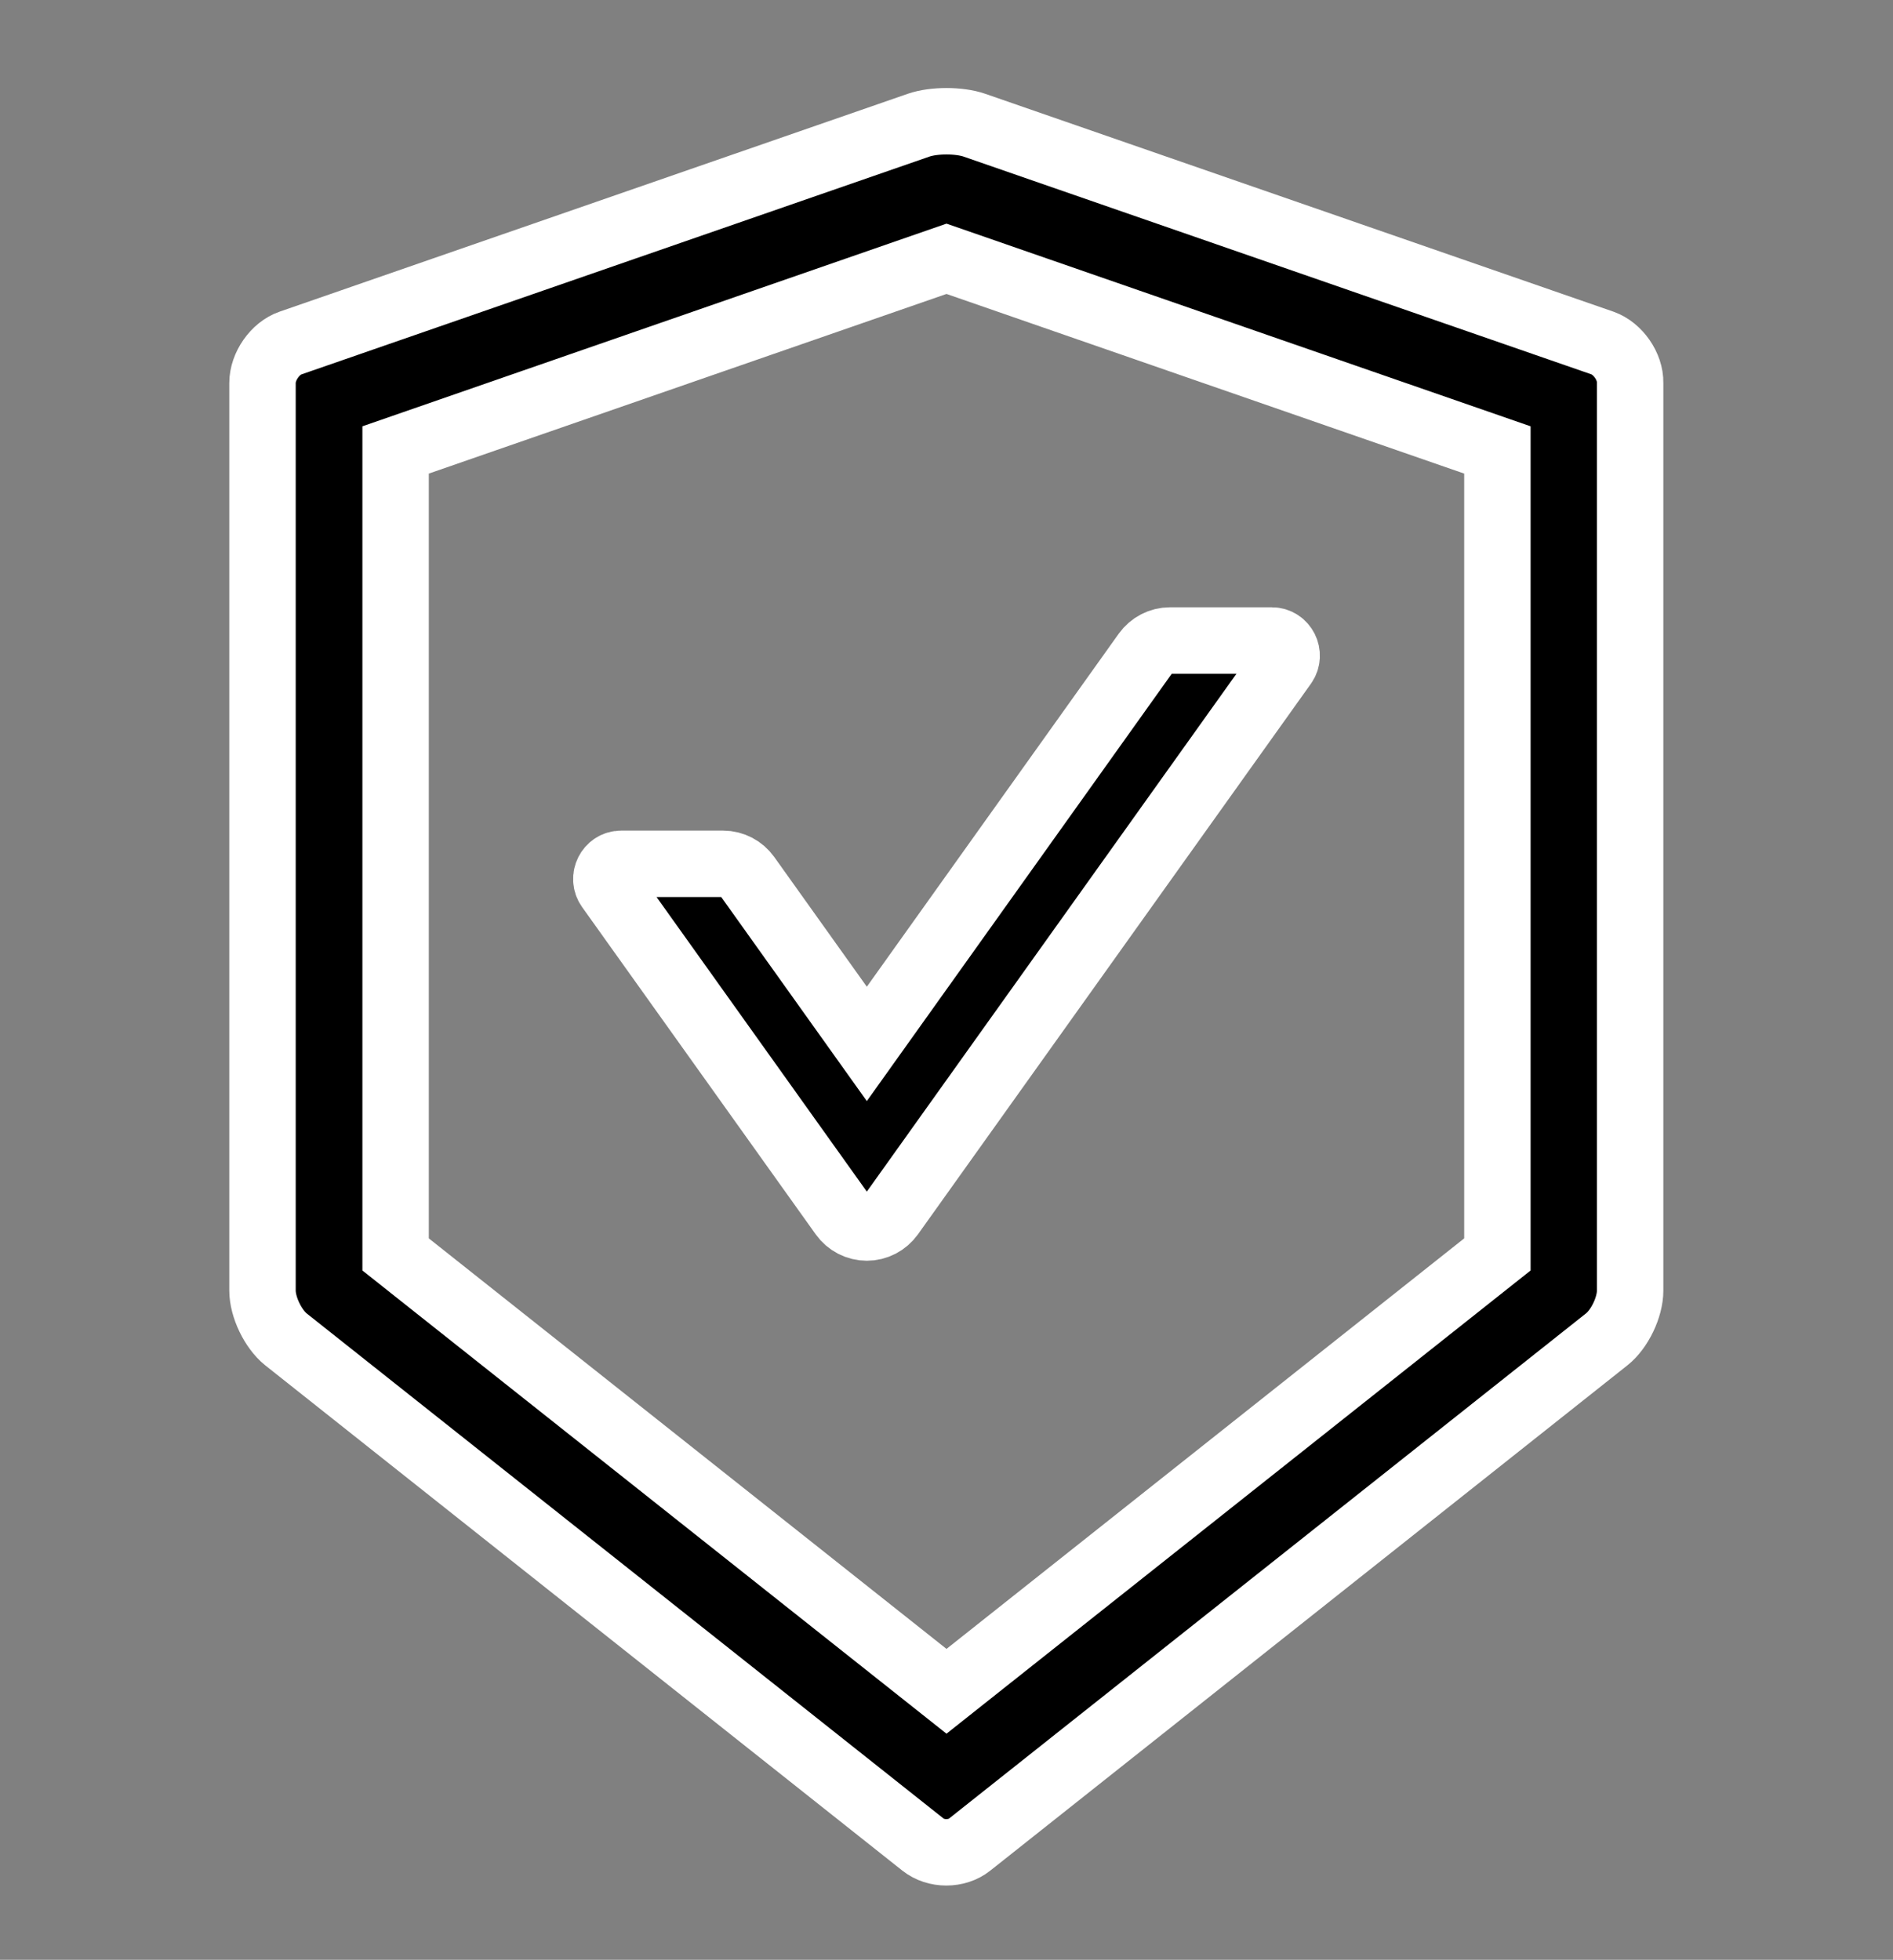
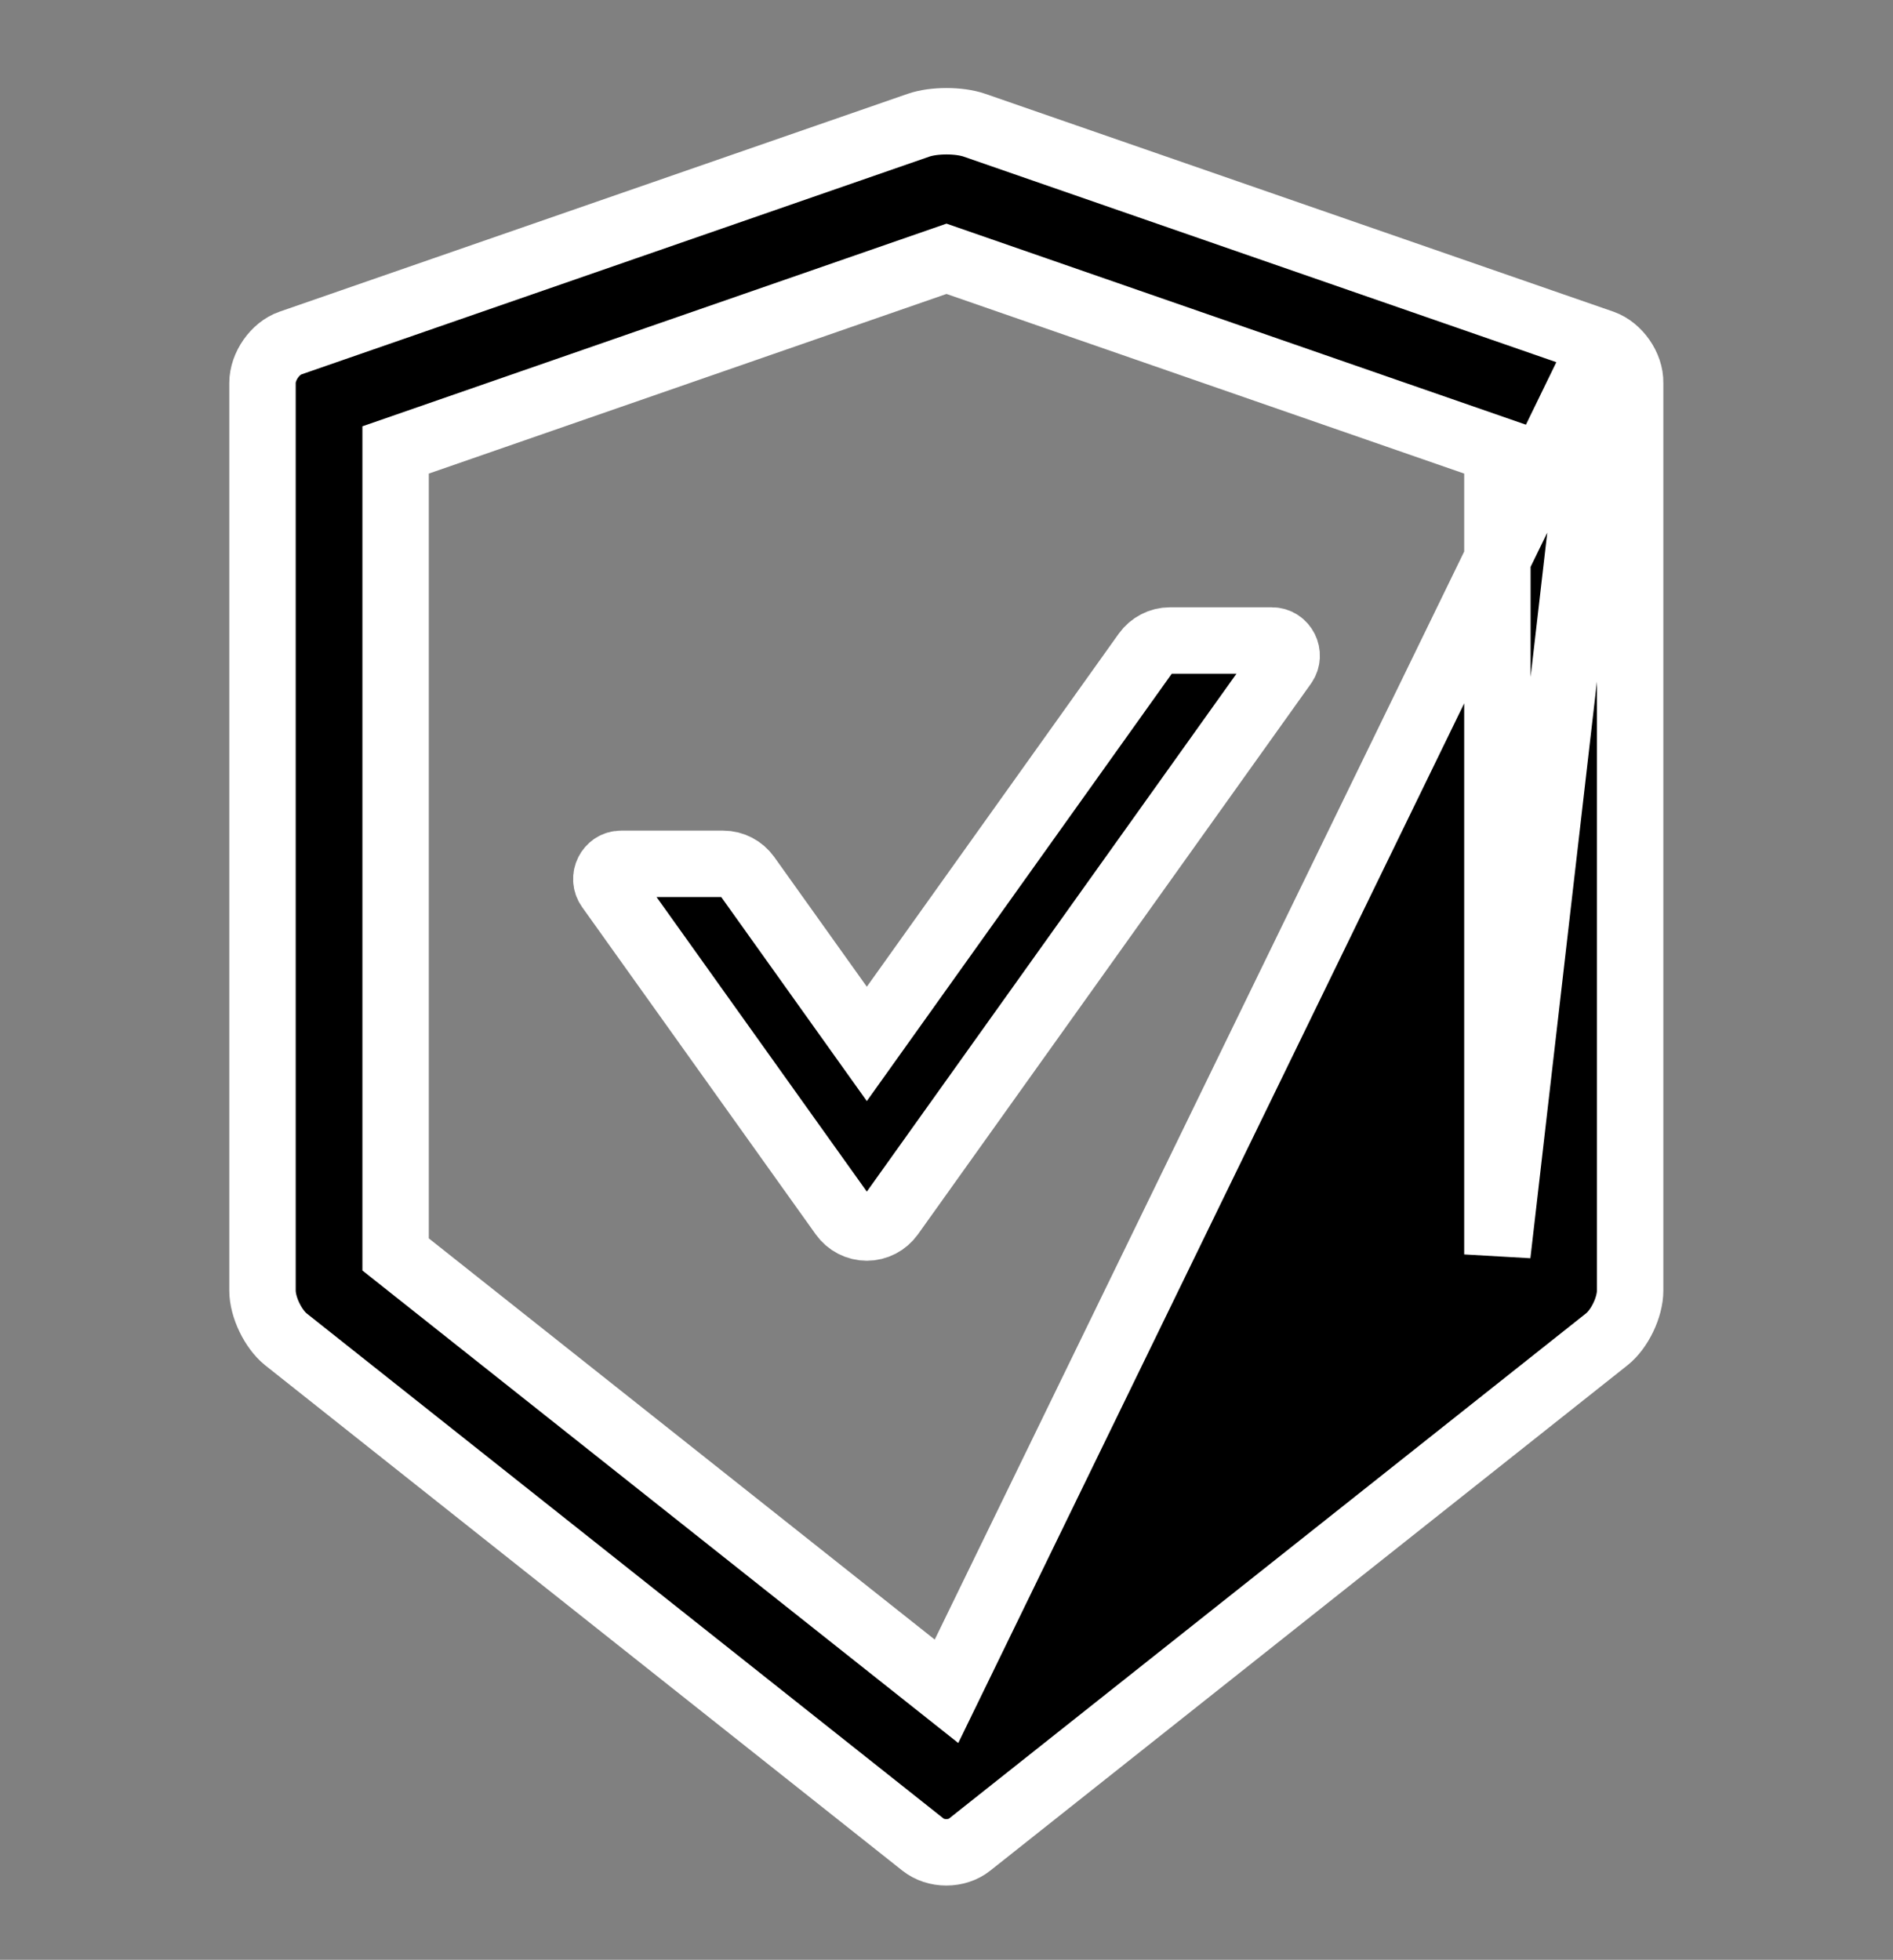
<svg xmlns="http://www.w3.org/2000/svg" width="57" height="59" viewBox="0 0 57 59" fill="none">
  <rect x="0" y="0" width="57" height="59" fill="#808080" stroke="none" />
-   <path d="M48.255 10.328L29.34 3.769C29.112 3.69 28.806 3.65 28.5 3.65C28.194 3.65 27.888 3.69 27.66 3.769L8.745 10.328C8.283 10.487 7.904 11.031 7.904 11.529V38.852C7.904 39.351 8.222 40.008 8.606 40.319L27.793 55.533C27.988 55.686 28.238 55.765 28.494 55.765C28.75 55.765 29.006 55.686 29.196 55.533L48.383 40.319C48.767 40.014 49.085 39.357 49.085 38.852V11.529C49.096 11.031 48.717 10.493 48.255 10.328ZM45.088 37.765L28.5 50.917L11.912 37.765V13.546L28.5 7.791L45.088 13.546V37.765ZM22.499 26.38C22.332 26.148 22.065 26.006 21.776 26.006H18.703C18.341 26.006 18.13 26.426 18.341 26.726L25.377 36.581C25.46 36.697 25.569 36.791 25.695 36.856C25.821 36.921 25.96 36.955 26.101 36.955C26.242 36.955 26.381 36.921 26.507 36.856C26.632 36.791 26.741 36.697 26.825 36.581L38.659 20.003C38.87 19.702 38.659 19.283 38.297 19.283H35.224C34.94 19.283 34.668 19.425 34.501 19.657L26.101 31.427L22.499 26.38Z" fill="black" stroke="white" stroke-width="2" />
+   <path d="M48.255 10.328L29.34 3.769C29.112 3.69 28.806 3.65 28.5 3.65C28.194 3.65 27.888 3.69 27.66 3.769L8.745 10.328C8.283 10.487 7.904 11.031 7.904 11.529V38.852C7.904 39.351 8.222 40.008 8.606 40.319L27.793 55.533C27.988 55.686 28.238 55.765 28.494 55.765C28.75 55.765 29.006 55.686 29.196 55.533L48.383 40.319C48.767 40.014 49.085 39.357 49.085 38.852V11.529C49.096 11.031 48.717 10.493 48.255 10.328ZL28.5 50.917L11.912 37.765V13.546L28.5 7.791L45.088 13.546V37.765ZM22.499 26.38C22.332 26.148 22.065 26.006 21.776 26.006H18.703C18.341 26.006 18.13 26.426 18.341 26.726L25.377 36.581C25.46 36.697 25.569 36.791 25.695 36.856C25.821 36.921 25.96 36.955 26.101 36.955C26.242 36.955 26.381 36.921 26.507 36.856C26.632 36.791 26.741 36.697 26.825 36.581L38.659 20.003C38.87 19.702 38.659 19.283 38.297 19.283H35.224C34.94 19.283 34.668 19.425 34.501 19.657L26.101 31.427L22.499 26.38Z" fill="black" stroke="white" stroke-width="2" />
</svg>